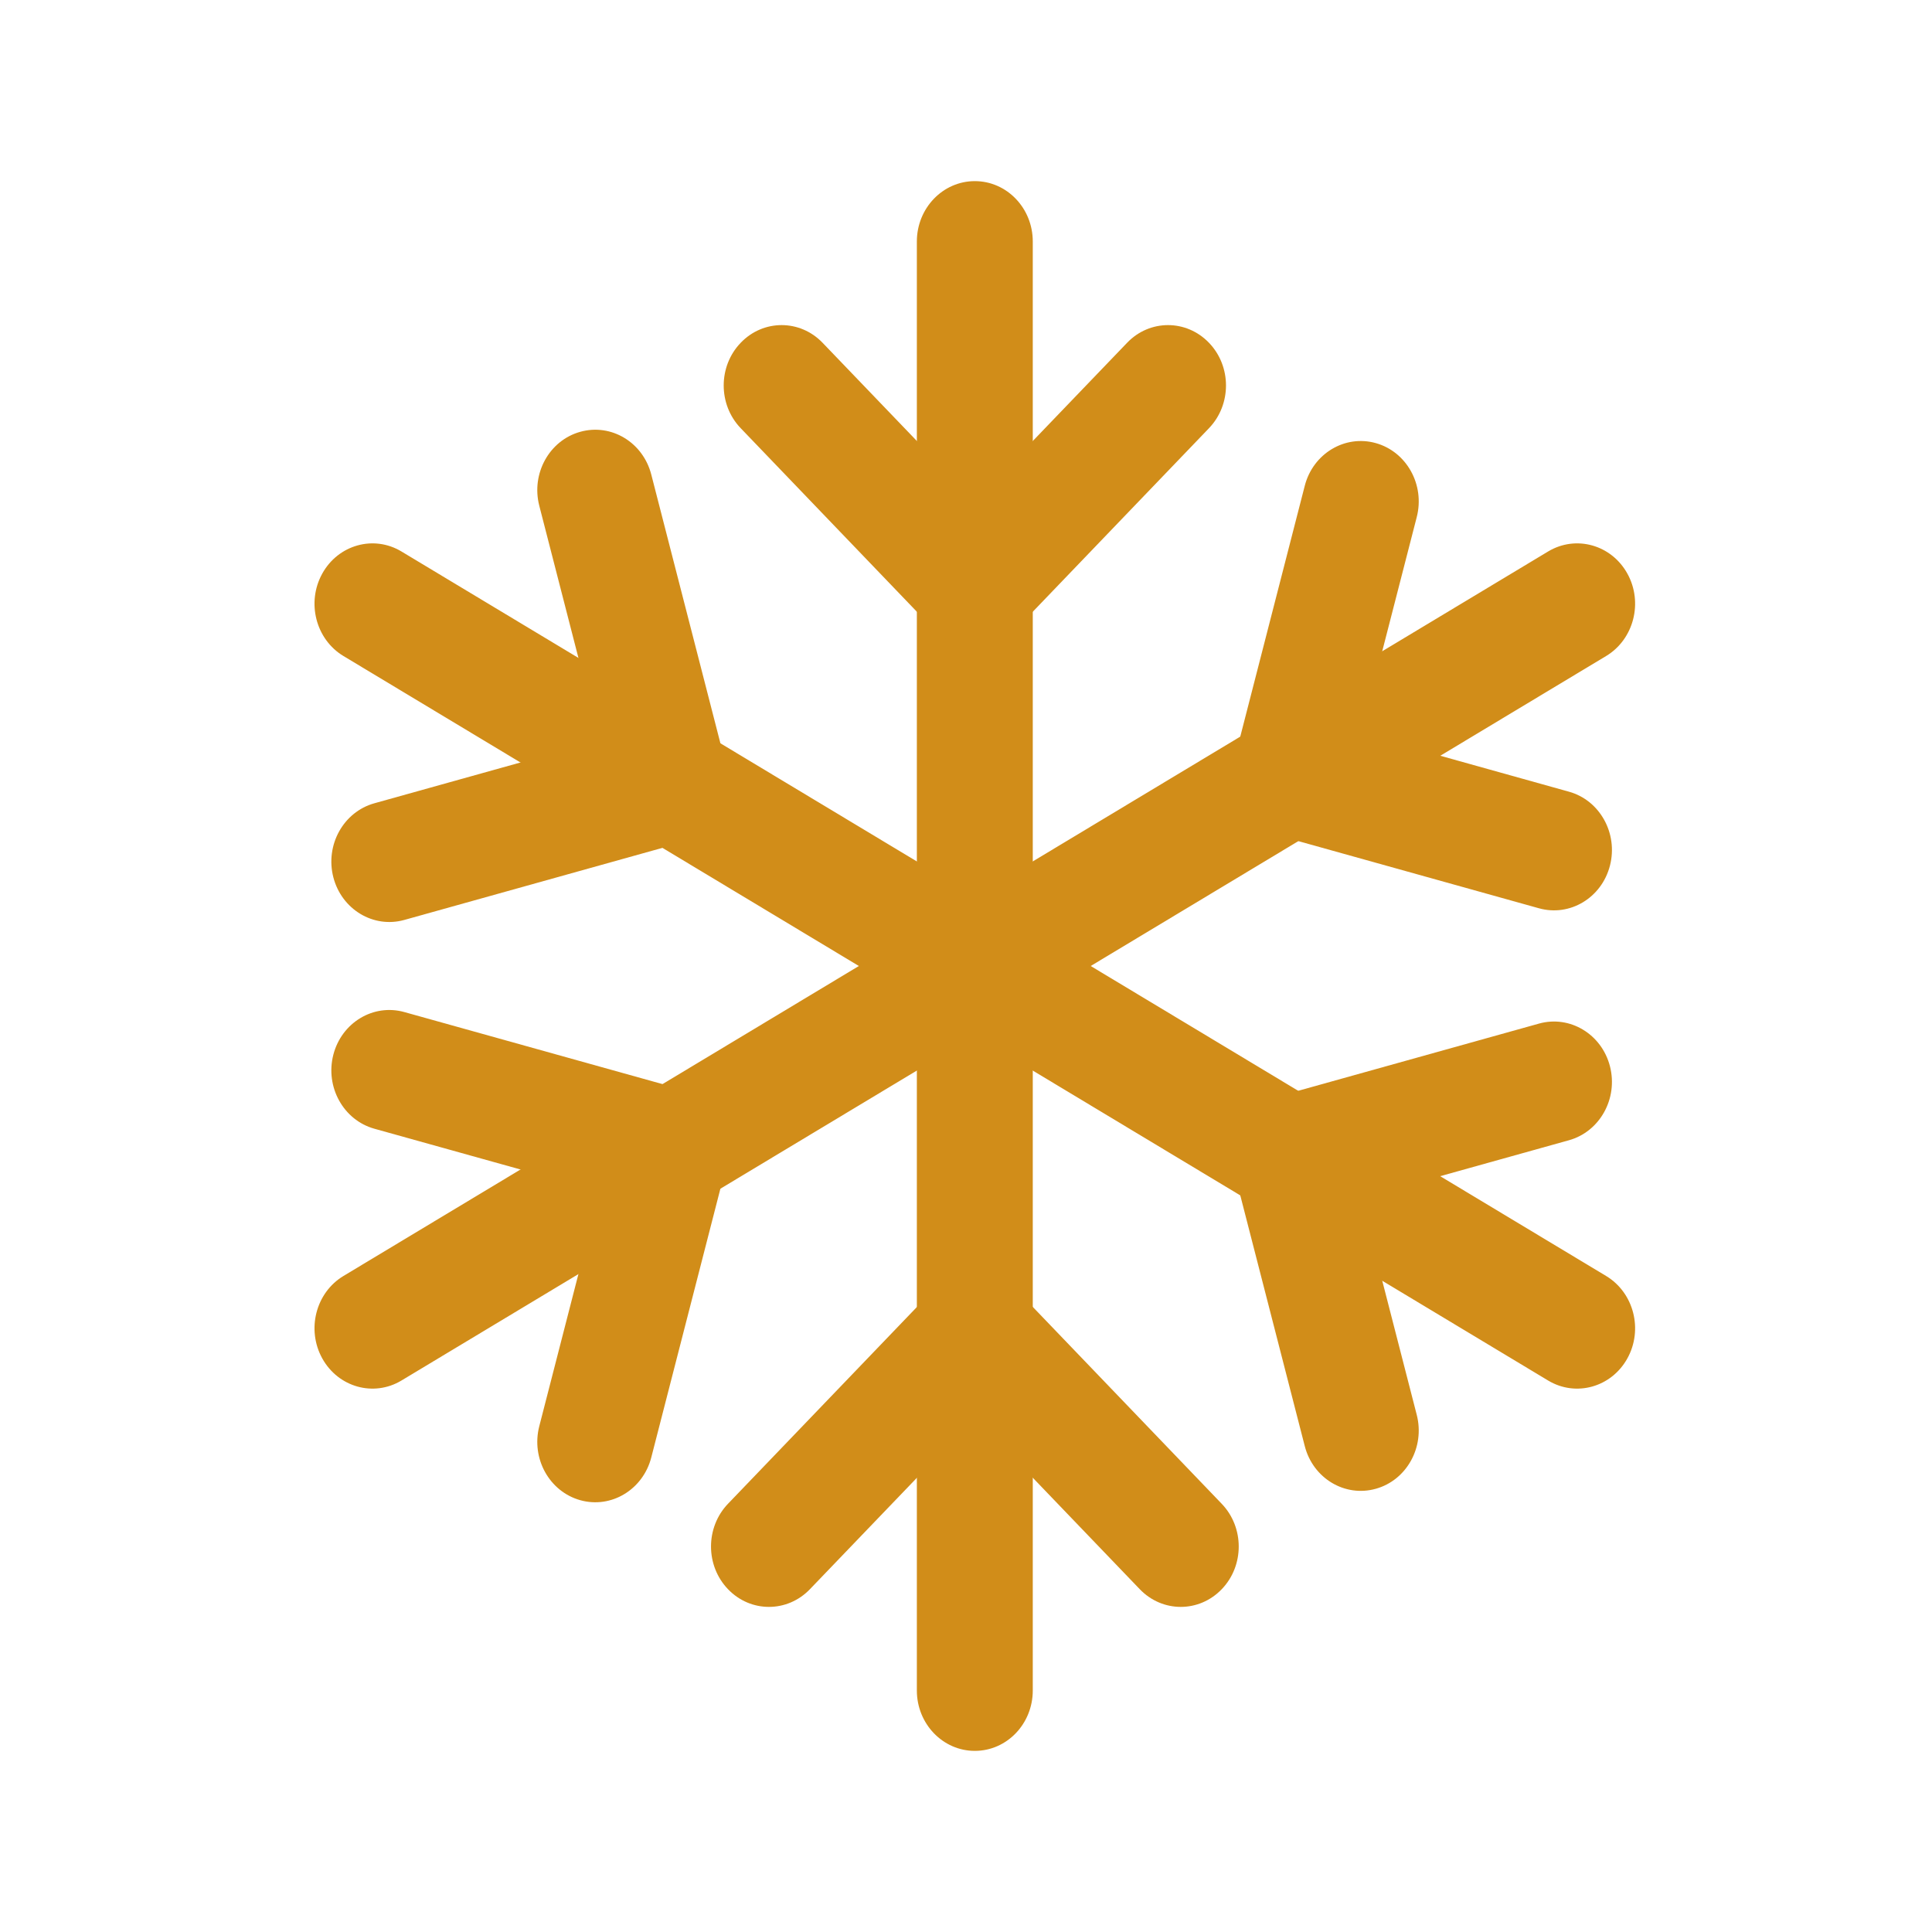
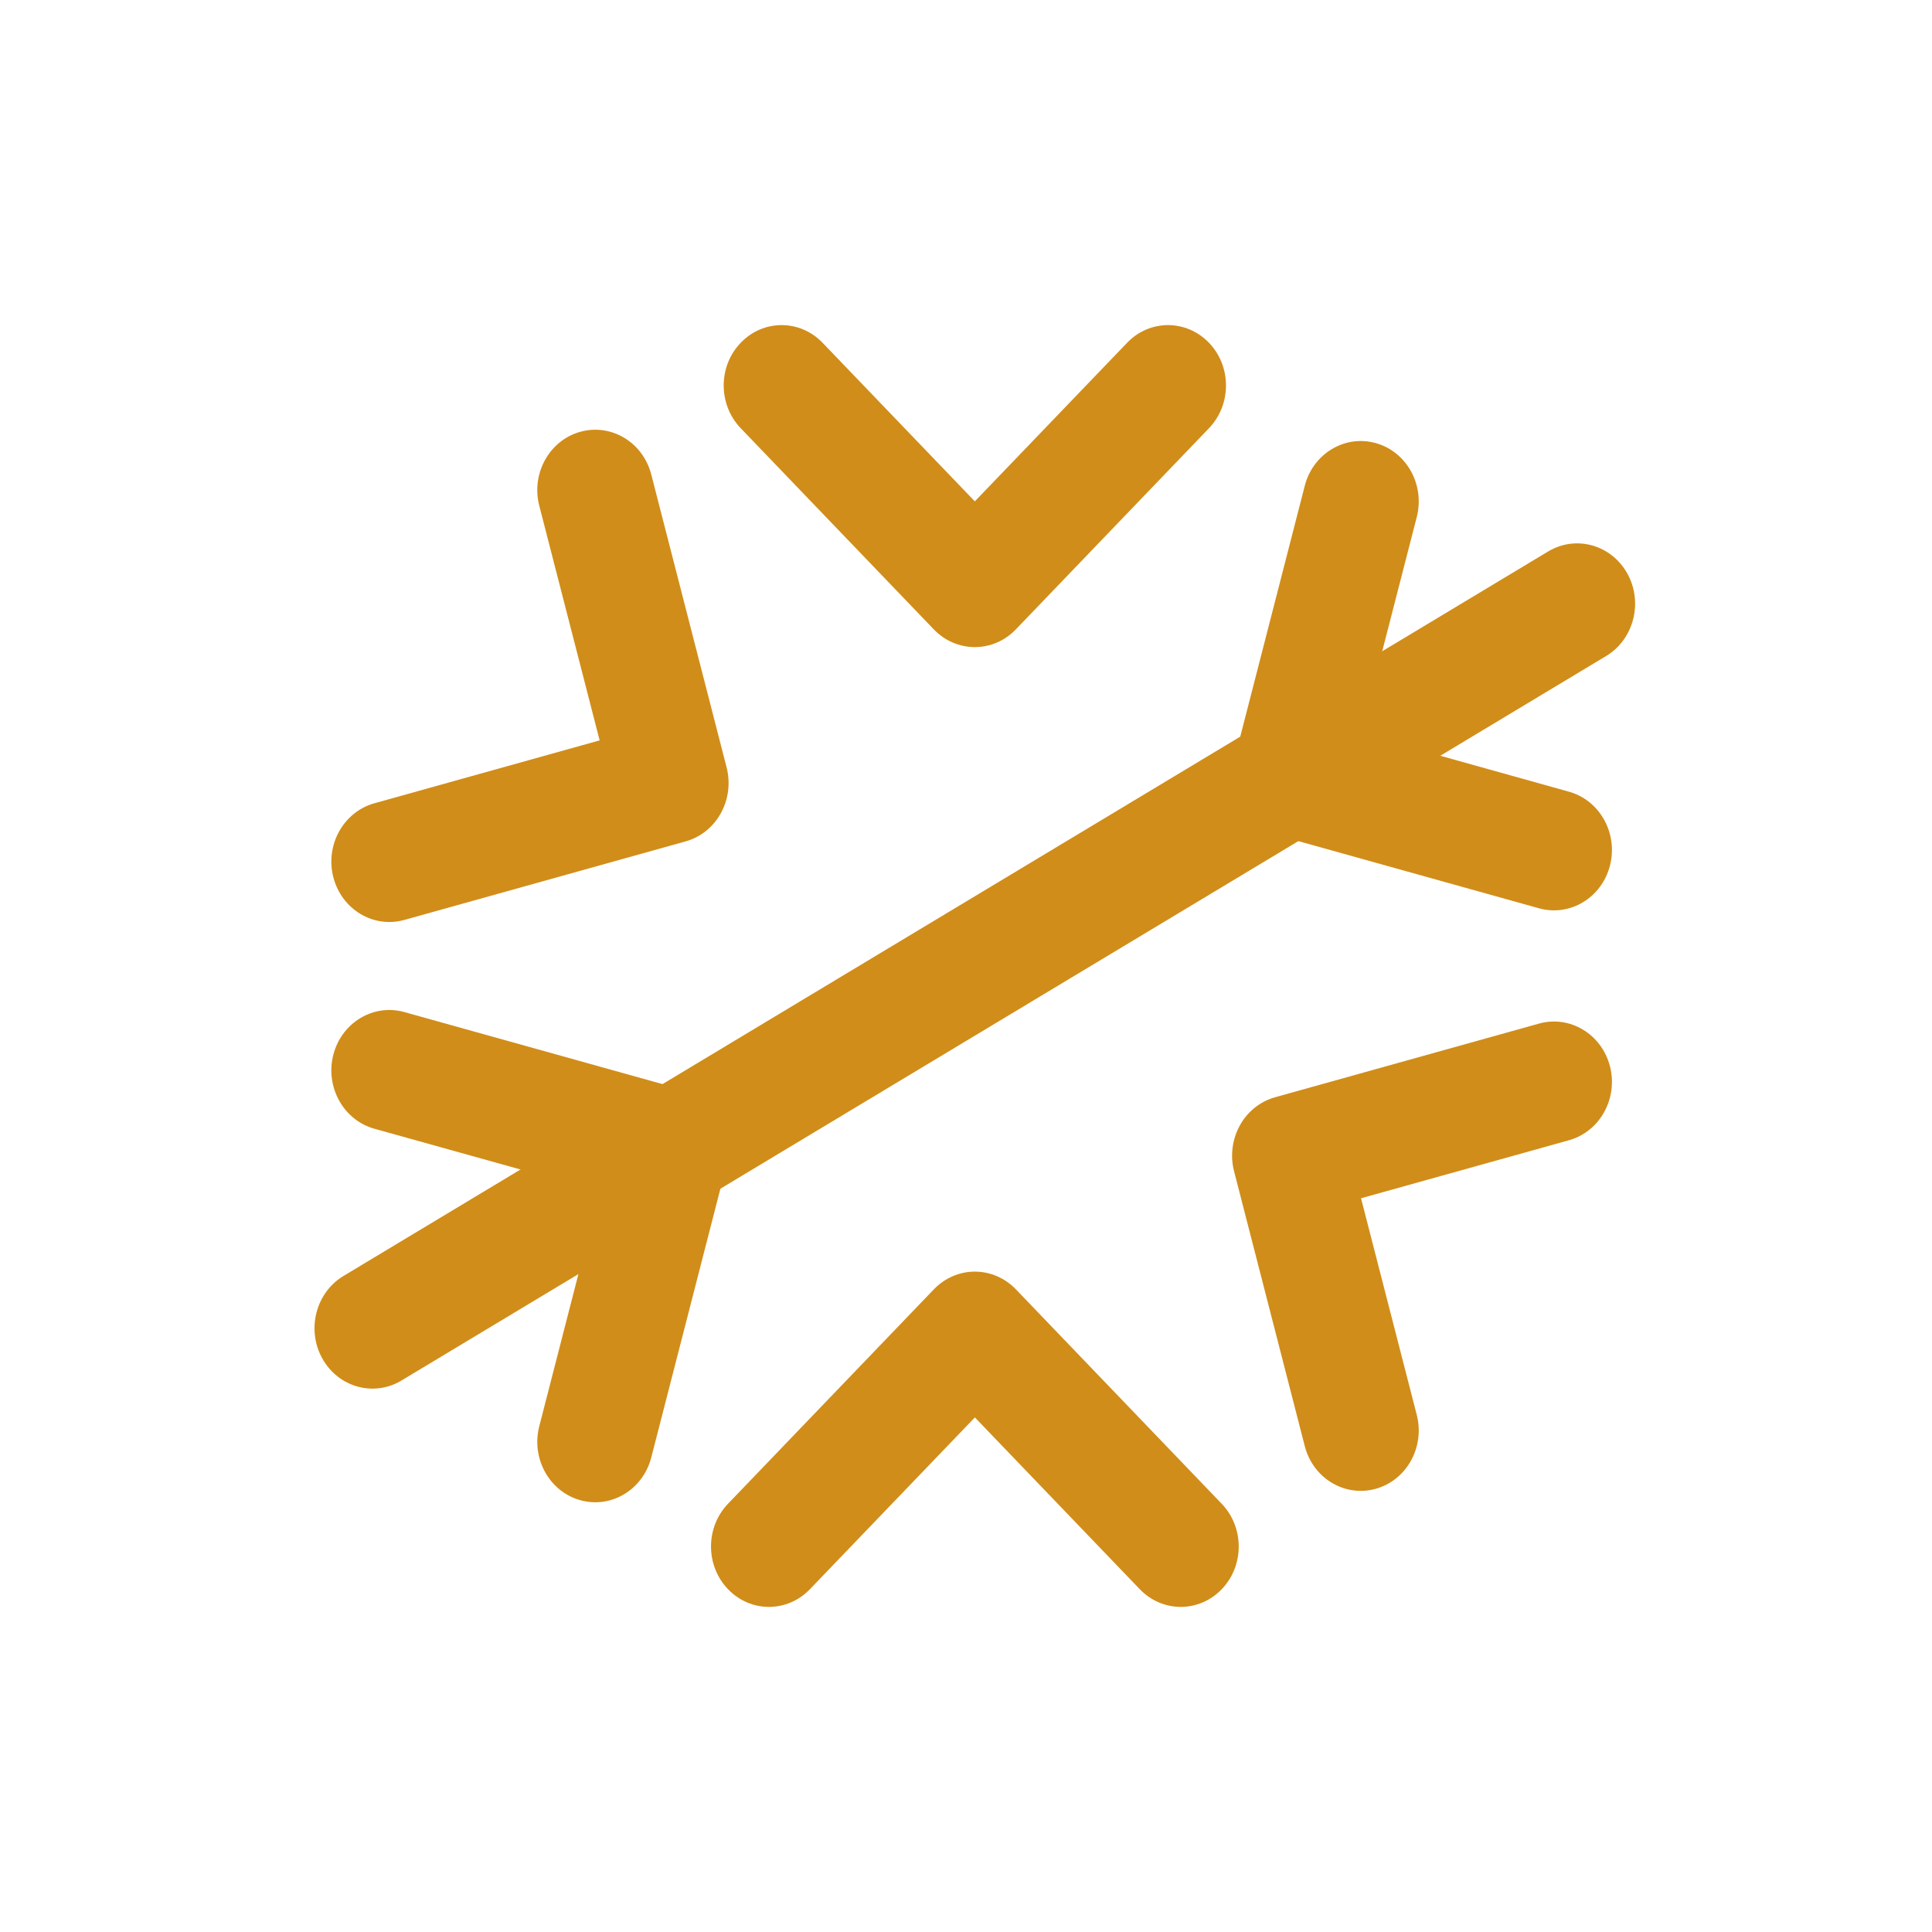
<svg xmlns="http://www.w3.org/2000/svg" width="32" height="32" viewBox="0 0 32 32" fill="none">
-   <path fill-rule="evenodd" clip-rule="evenodd" d="M16.146 3C16.677 3 17.106 3.448 17.106 4V28C17.106 28.552 16.677 29 16.146 29C15.616 29 15.186 28.552 15.186 28V4C15.186 3.448 15.616 3 16.146 3Z" fill="#D18D19" />
  <path fill-rule="evenodd" clip-rule="evenodd" d="M12.268 5.678C12.642 5.287 13.25 5.287 13.625 5.678L16.146 8.304L18.668 5.678C19.042 5.287 19.65 5.287 20.025 5.678C20.4 6.068 20.4 6.701 20.025 7.092L16.825 10.425C16.645 10.613 16.401 10.718 16.146 10.718C15.892 10.718 15.647 10.613 15.467 10.425L12.268 7.092C11.893 6.701 11.893 6.068 12.268 5.678Z" fill="#D18D19" />
  <path fill-rule="evenodd" clip-rule="evenodd" d="M12.058 26.322C12.432 26.713 13.04 26.713 13.415 26.322L16.147 23.477L18.878 26.322C19.253 26.713 19.861 26.713 20.236 26.322C20.611 25.932 20.611 25.299 20.236 24.908L16.826 21.355C16.646 21.168 16.401 21.062 16.147 21.062C15.892 21.062 15.648 21.168 15.468 21.355L12.057 24.908C11.683 25.299 11.683 25.932 12.058 26.322Z" fill="#D18D19" />
  <path fill-rule="evenodd" clip-rule="evenodd" d="M26.954 9.5C27.219 9.978 27.061 10.59 26.602 10.866L6.649 22.866C6.19 23.142 5.603 22.978 5.338 22.5C5.073 22.022 5.23 21.41 5.689 21.134L25.642 9.134C26.102 8.858 26.689 9.022 26.954 9.5Z" fill="#D18D19" />
  <path fill-rule="evenodd" clip-rule="evenodd" d="M22.787 7.339C23.299 7.482 23.603 8.03 23.466 8.564L22.543 12.151L25.987 13.113C26.499 13.255 26.803 13.804 26.666 14.337C26.529 14.871 26.002 15.187 25.49 15.044L21.119 13.824C20.873 13.756 20.663 13.588 20.536 13.358C20.409 13.129 20.374 12.856 20.44 12.6L21.611 8.046C21.748 7.513 22.275 7.196 22.787 7.339Z" fill="#D18D19" />
  <path fill-rule="evenodd" clip-rule="evenodd" d="M5.521 17.47C5.384 18.003 5.688 18.552 6.2 18.695L9.932 19.736L8.932 23.623C8.795 24.157 9.099 24.705 9.611 24.848C10.123 24.991 10.649 24.674 10.787 24.141L12.035 19.288C12.101 19.032 12.066 18.759 11.939 18.529C11.812 18.299 11.602 18.132 11.356 18.063L6.697 16.763C6.185 16.62 5.659 16.936 5.521 17.47Z" fill="#D18D19" />
-   <path fill-rule="evenodd" clip-rule="evenodd" d="M26.954 22.5C27.219 22.022 27.061 21.41 26.602 21.134L6.649 9.134C6.19 8.858 5.603 9.022 5.338 9.5C5.073 9.978 5.23 10.59 5.689 10.866L25.642 22.866C26.102 23.142 26.689 22.978 26.954 22.5Z" fill="#D18D19" />
  <path fill-rule="evenodd" clip-rule="evenodd" d="M22.787 24.659C23.299 24.517 23.603 23.968 23.466 23.435L22.543 19.847L25.987 18.886C26.499 18.743 26.803 18.195 26.666 17.661C26.529 17.128 26.002 16.811 25.49 16.954L21.119 18.174C20.873 18.243 20.663 18.41 20.536 18.64C20.409 18.87 20.374 19.143 20.44 19.399L21.611 23.952C21.748 24.486 22.275 24.802 22.787 24.659Z" fill="#D18D19" />
  <path fill-rule="evenodd" clip-rule="evenodd" d="M5.521 14.53C5.384 13.996 5.688 13.448 6.2 13.305L9.932 12.263L8.932 8.376C8.795 7.843 9.099 7.294 9.611 7.152C10.123 7.009 10.649 7.325 10.787 7.859L12.035 12.711C12.101 12.968 12.066 13.241 11.939 13.47C11.812 13.7 11.602 13.868 11.356 13.936L6.697 15.237C6.185 15.38 5.659 15.063 5.521 14.53Z" fill="#D18D19" />
</svg>